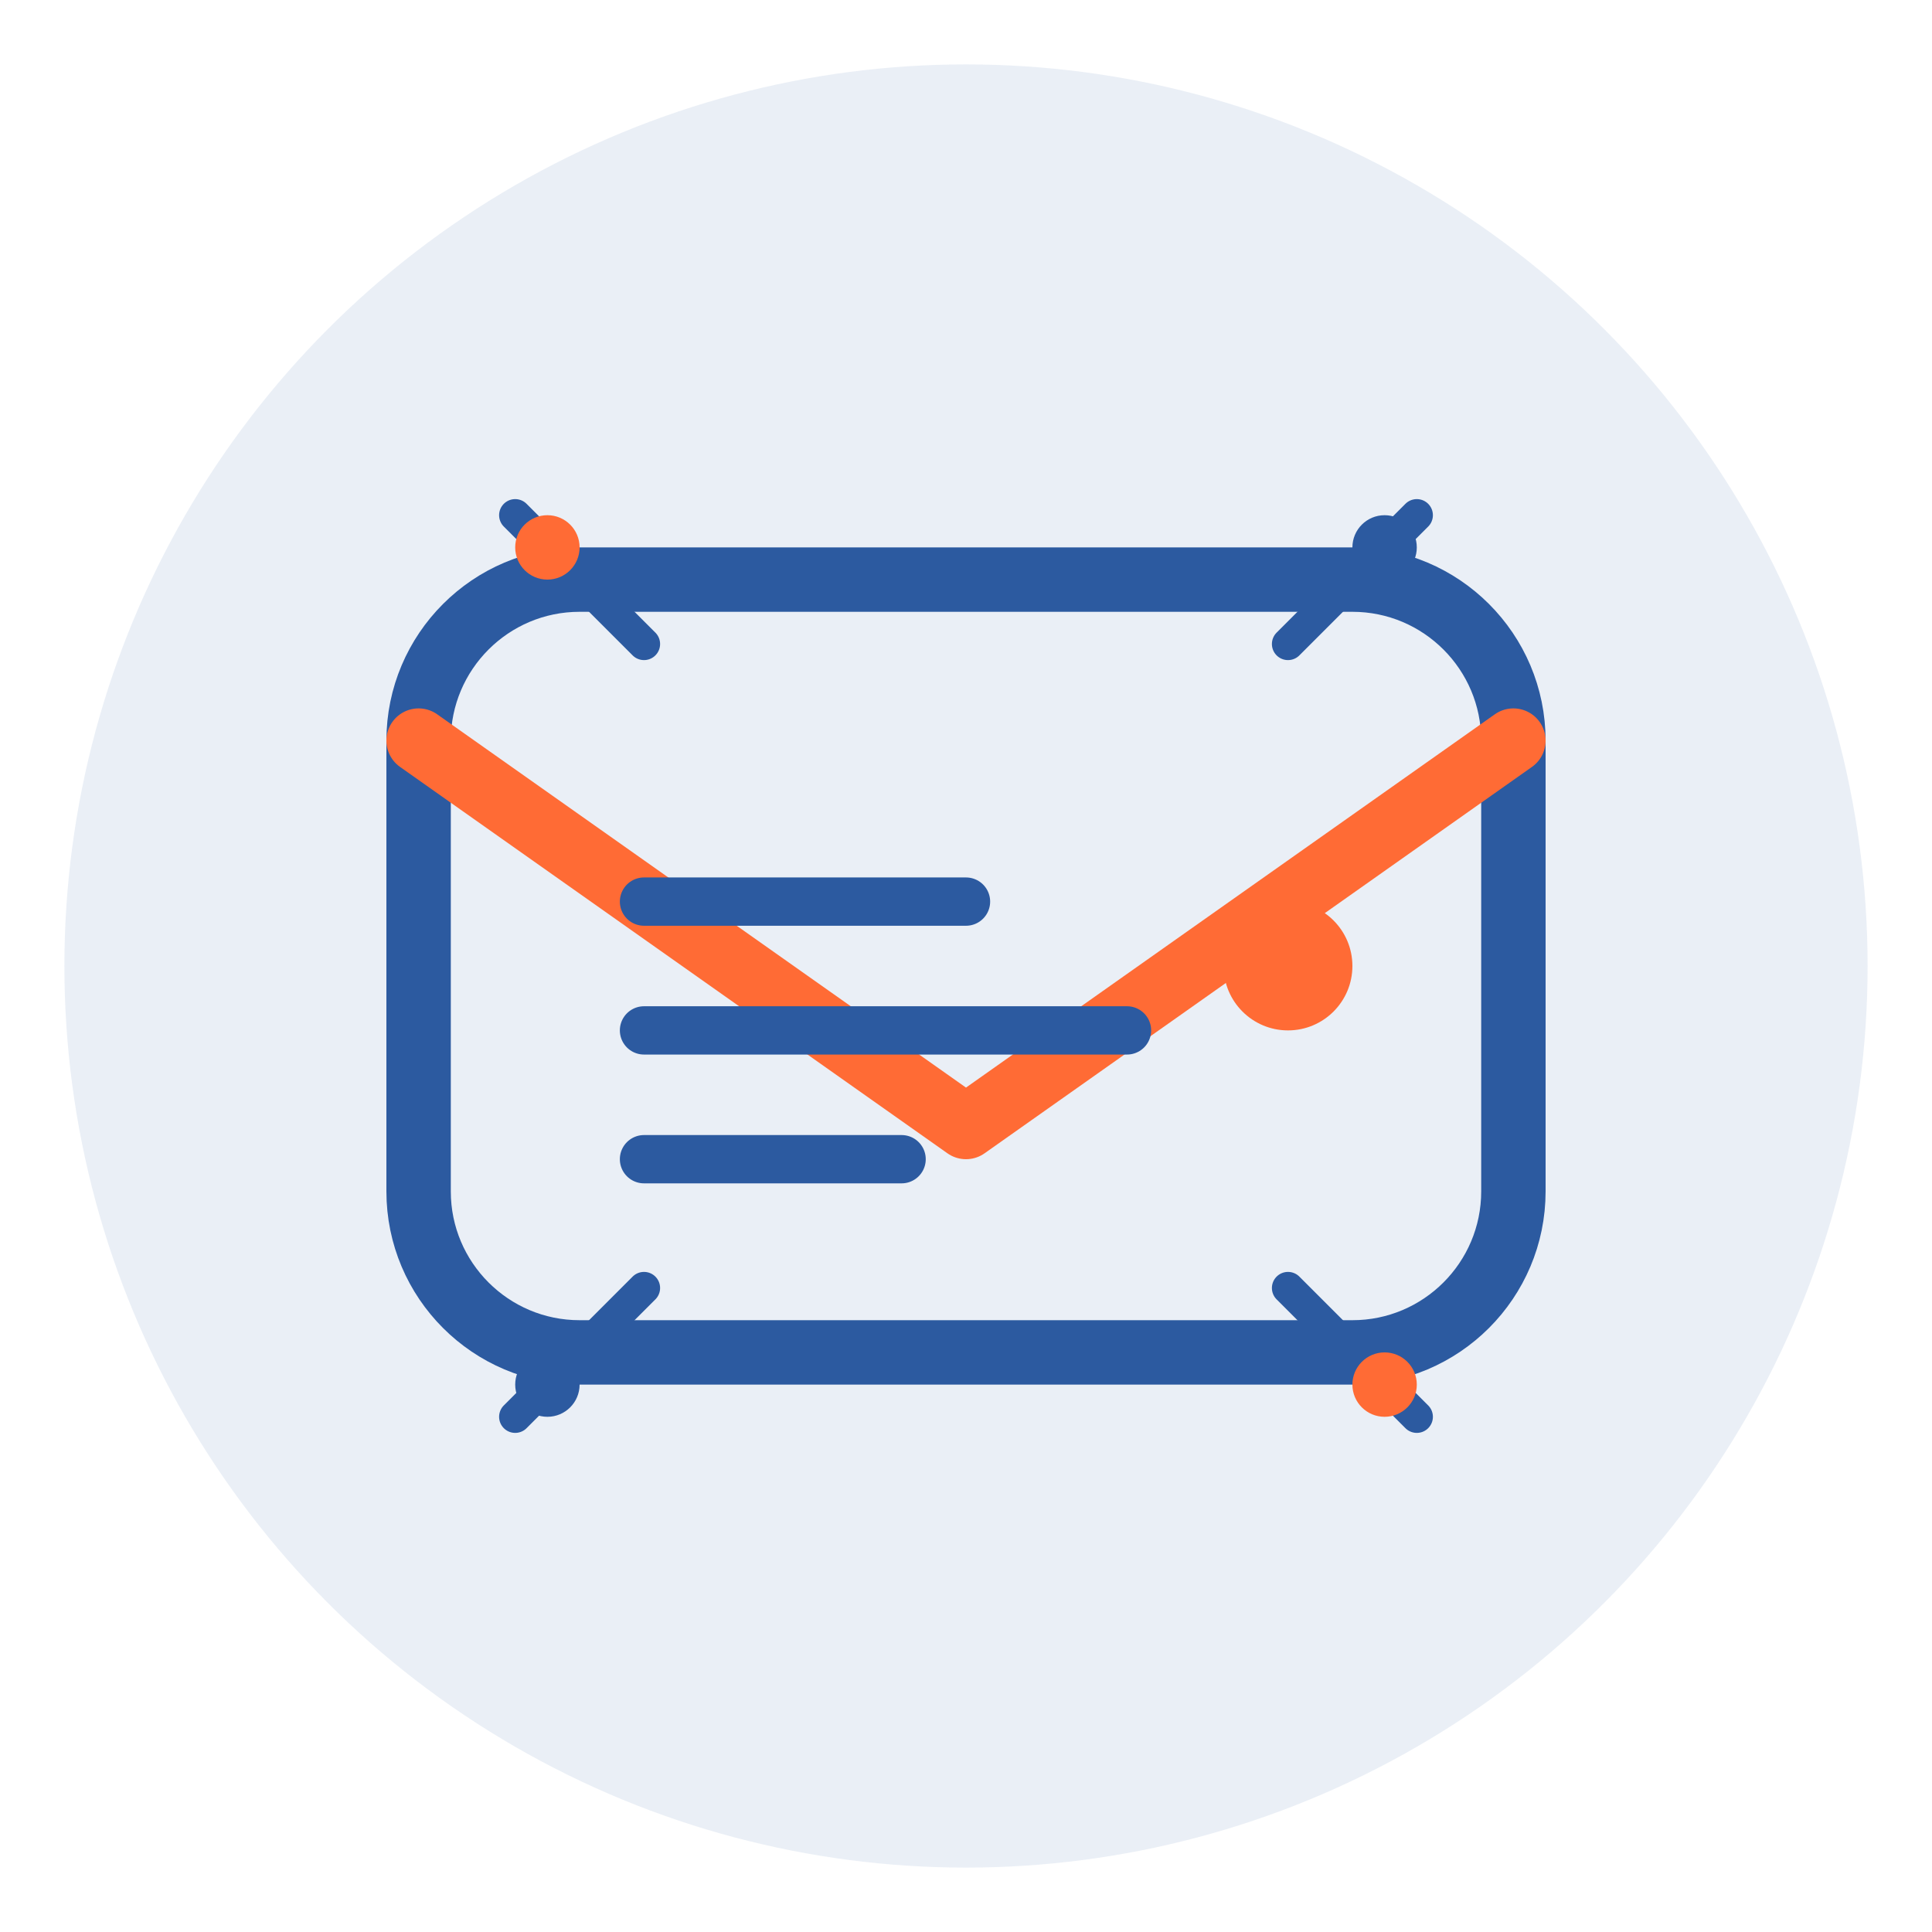
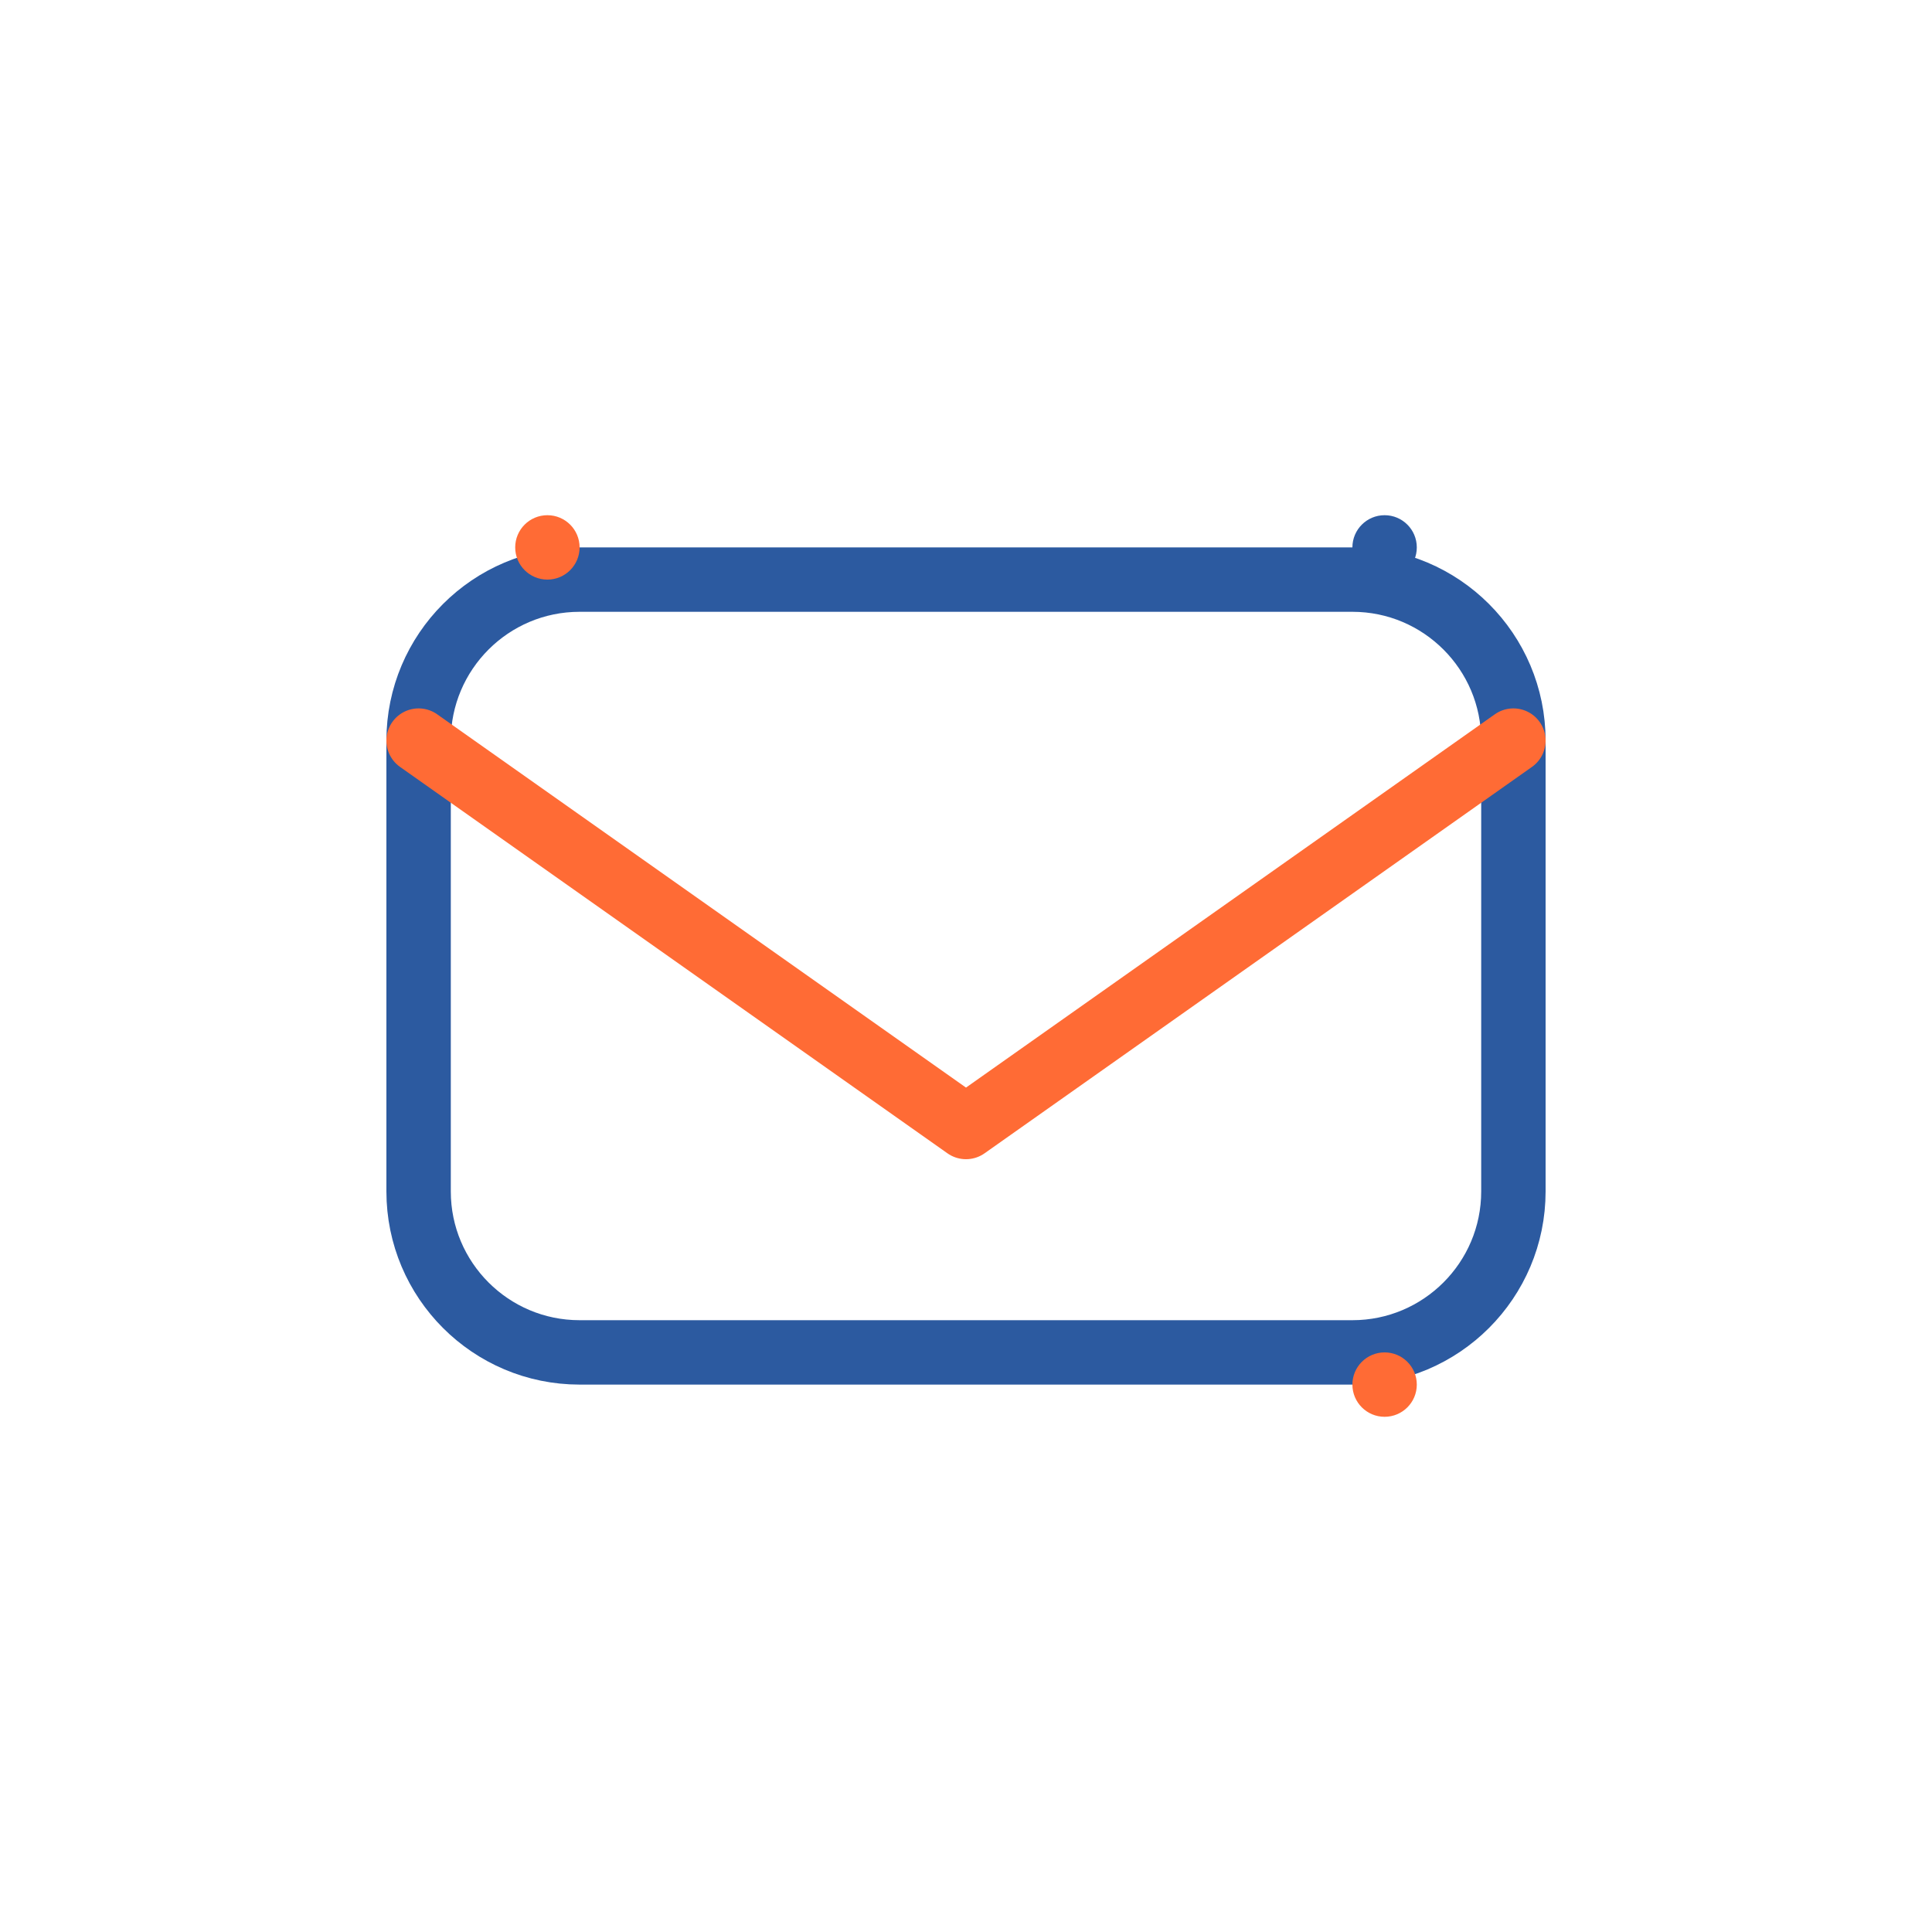
<svg xmlns="http://www.w3.org/2000/svg" width="60" height="60" viewBox="0 0 60 60" fill="none">
-   <circle cx="30" cy="30" r="28" fill="#2c5aa0" opacity="0.1" />
  <path d="M42 18H18c-2.76 0-5 2.24-5 5v14c0 2.76 2.24 5 5 5h24c2.76 0 5-2.24 5-5V23c0-2.76-2.24-5-5-5z" stroke="#2c5aa0" stroke-width="2" fill="none" />
  <path d="M47 23l-17 12L13 23" stroke="#ff6b35" stroke-width="2" stroke-linecap="round" stroke-linejoin="round" />
-   <path d="M20 28h10M20 32h15M20 36h8" stroke="#2c5aa0" stroke-width="1.5" stroke-linecap="round" />
-   <circle cx="40" cy="30" r="2" fill="#ff6b35" />
-   <path d="M16 16l4 4M44 16l-4 4M16 44l4-4M44 44l-4-4" stroke="#2c5aa0" stroke-width="1" stroke-linecap="round" />
  <circle cx="17" cy="17" r="1" fill="#ff6b35" />
  <circle cx="43" cy="17" r="1" fill="#2c5aa0" />
-   <circle cx="17" cy="43" r="1" fill="#2c5aa0" />
  <circle cx="43" cy="43" r="1" fill="#ff6b35" />
</svg>